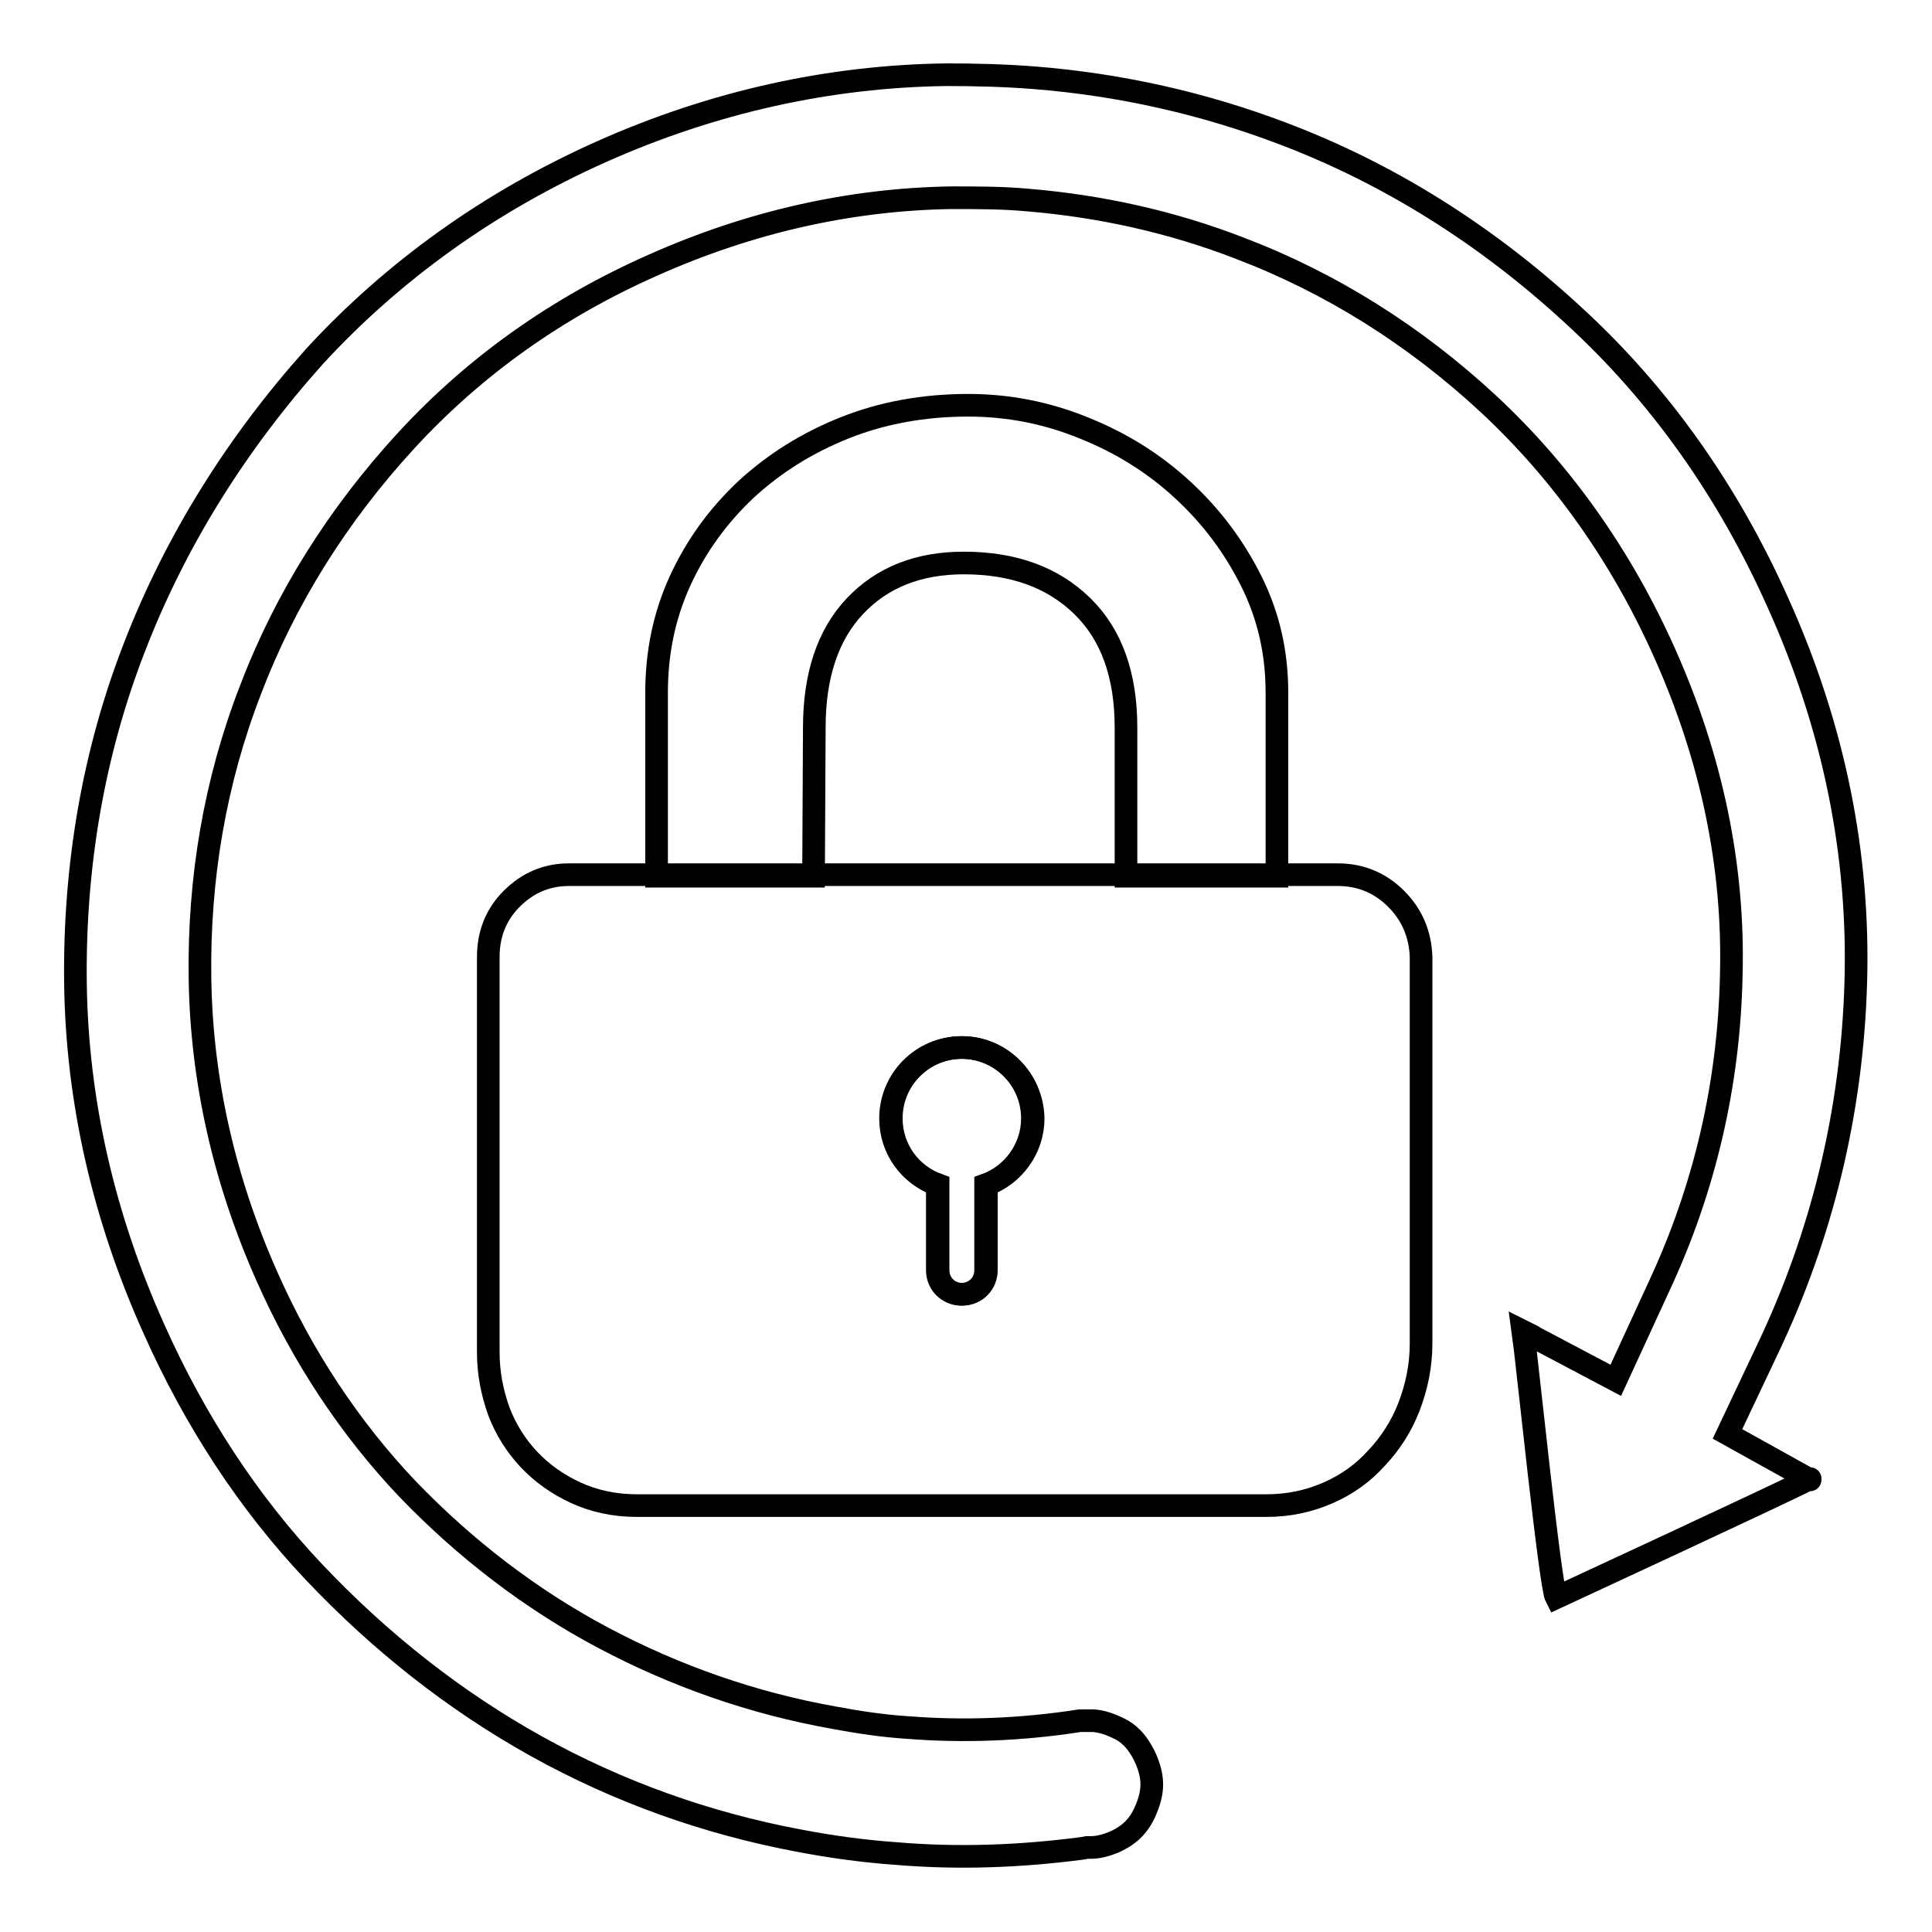
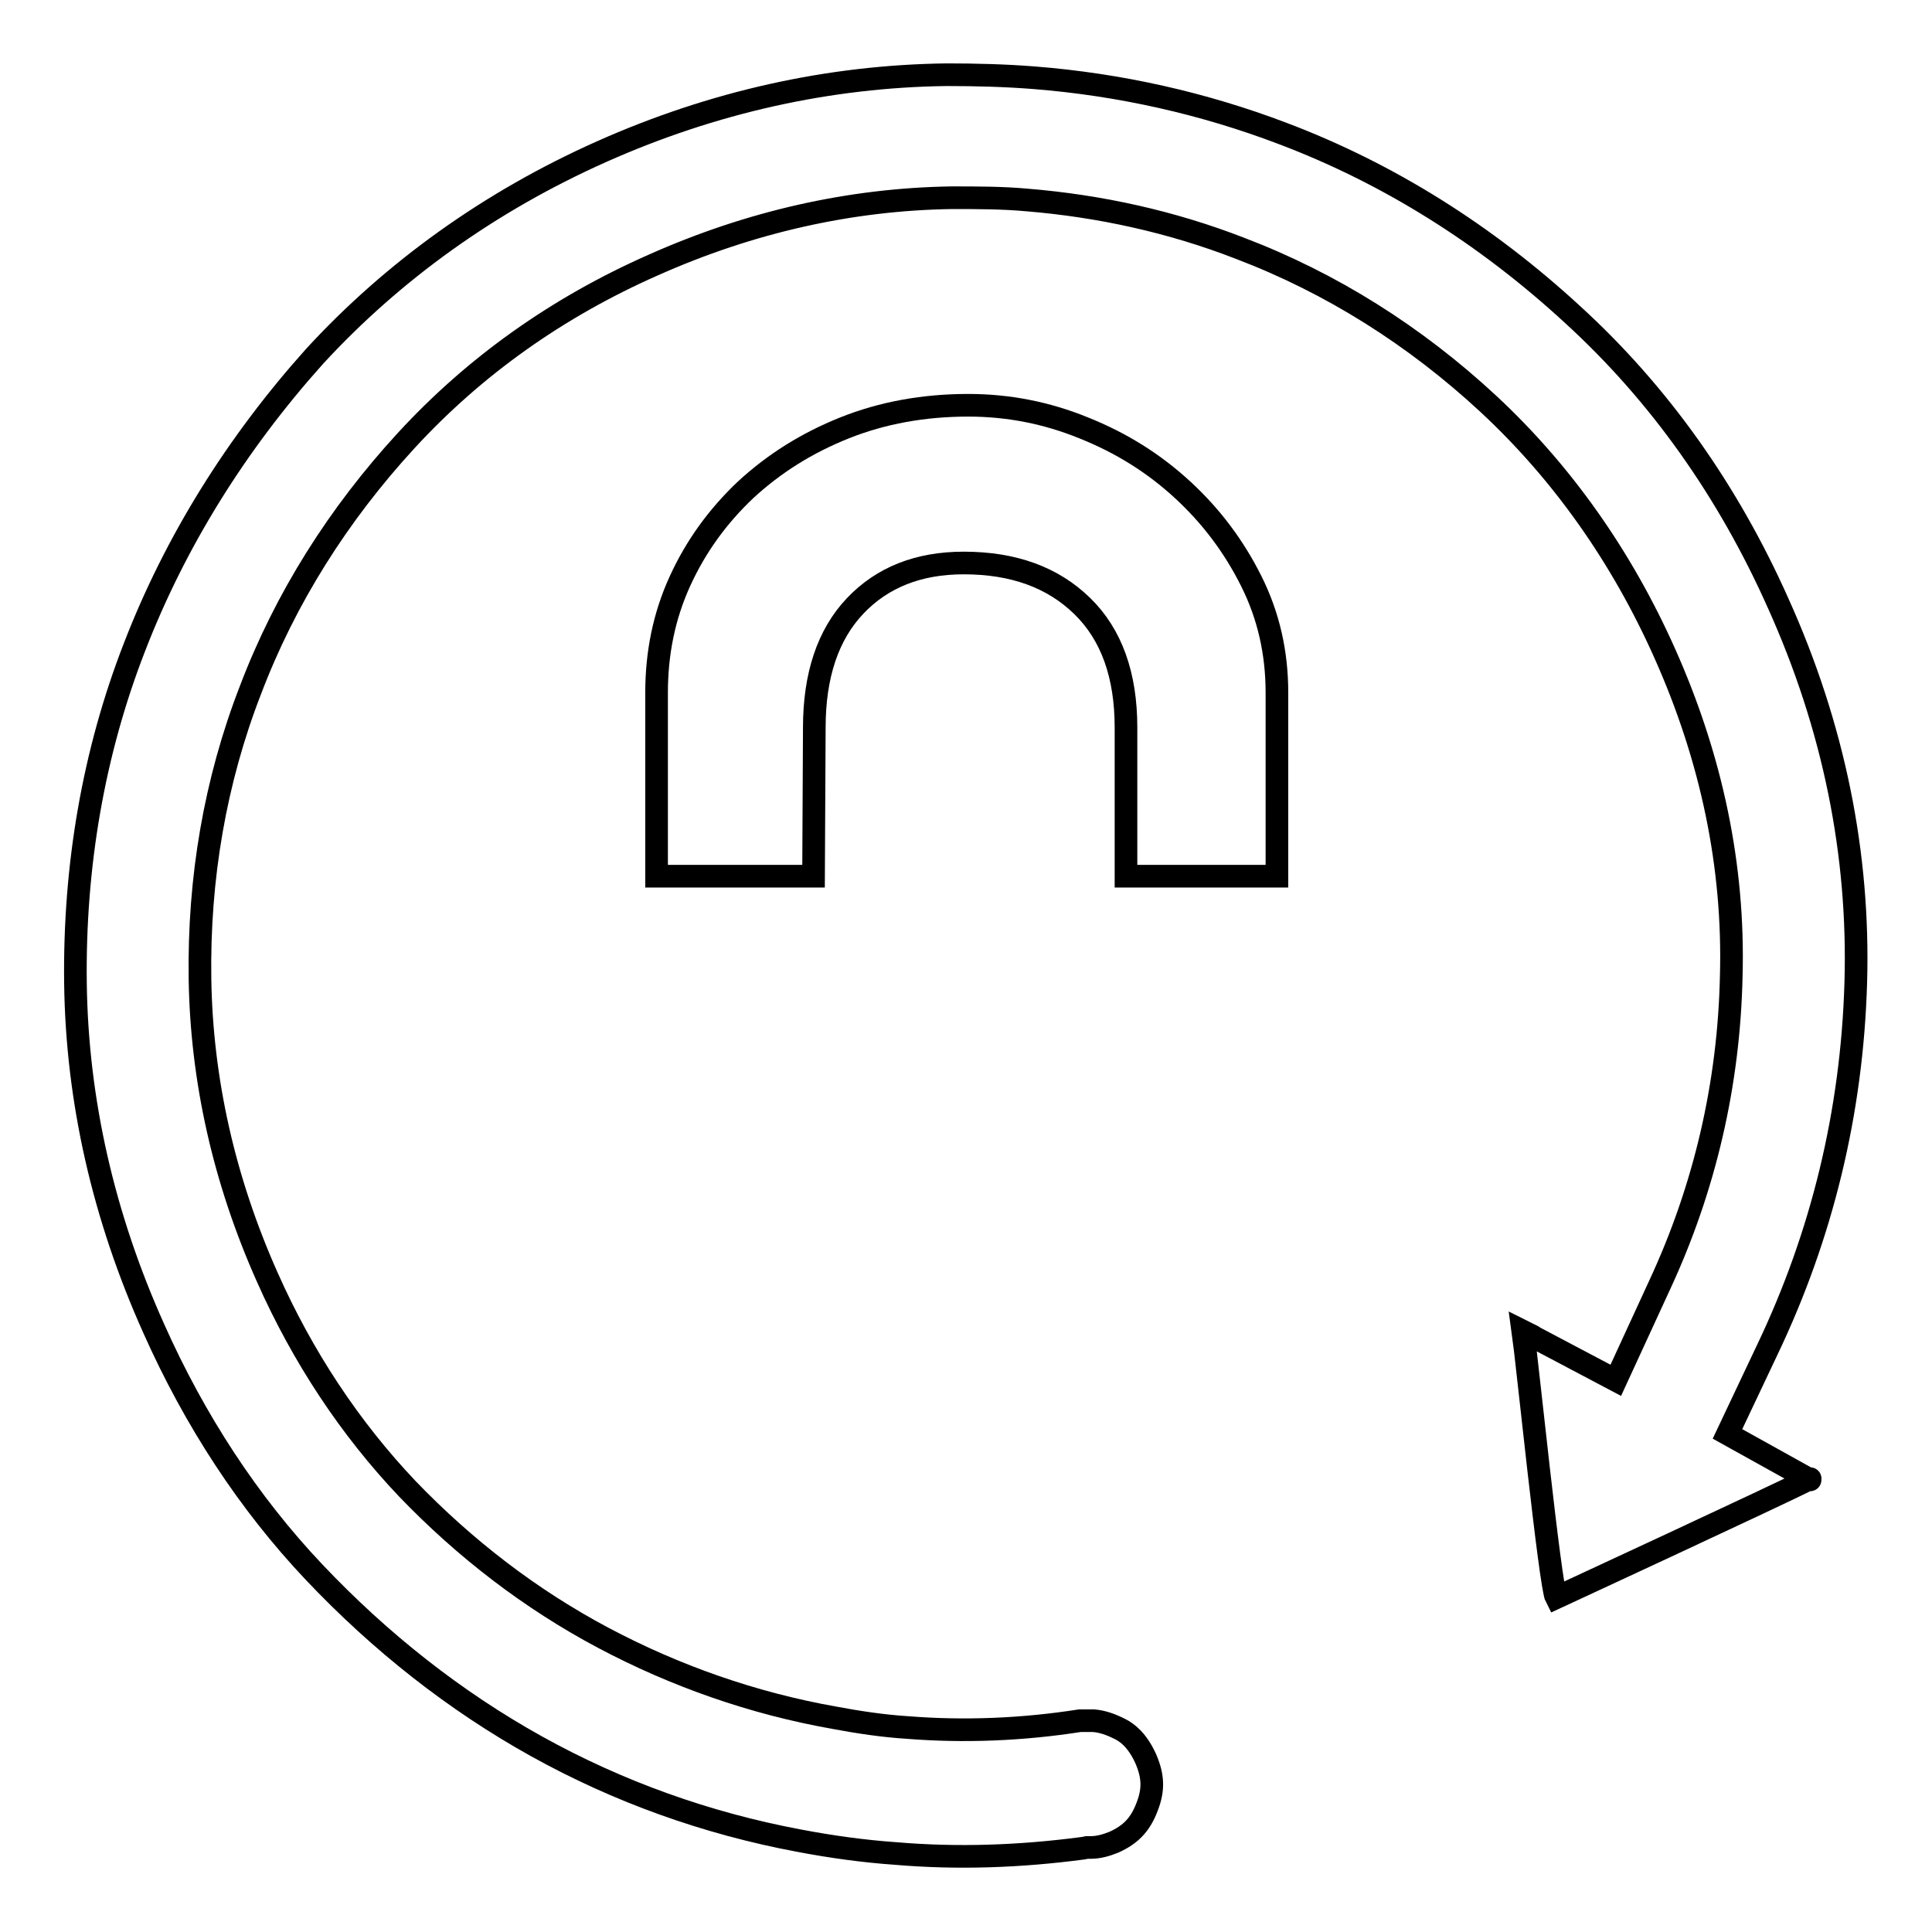
<svg xmlns="http://www.w3.org/2000/svg" version="1.1" x="0px" y="0px" viewBox="0 0 256 256" enable-background="new 0 0 256 256" xml:space="preserve">
  <g>
    <g>
-       <path stroke-width="3" fill-opacity="0" stroke="#000000" d="M185,119.1c-2.1-2.1-4.7-3.2-7.7-3.2H75.4c-3,0-5.5,1.1-7.6,3.2c-2.1,2.1-3.1,4.7-3.1,7.7v52.4c0,2.7,0.5,5.3,1.4,7.8c0.9,2.4,2.3,4.6,4,6.4c1.7,1.8,3.8,3.3,6.2,4.4c2.4,1.1,5.1,1.7,8.1,1.7h83.4c3,0,5.7-0.6,8.2-1.7c2.5-1.1,4.6-2.6,6.4-4.6c1.8-1.9,3.3-4.2,4.3-6.8c1-2.6,1.6-5.4,1.6-8.4v-51.2C188.2,123.8,187.1,121.2,185,119.1z M130.6,157v11.3c0,1.8-1.4,3.2-3.2,3.2c-1.8,0-3.2-1.4-3.2-3.2V157c-3.6-1.3-6.2-4.7-6.2-8.8c0-5.2,4.2-9.4,9.4-9.4s9.4,4.2,9.4,9.4C136.8,152.2,134.2,155.7,130.6,157z" />
-       <path stroke-width="3" fill-opacity="0" stroke="#000000" d="M127.5,138.8c-5.2,0-9.4,4.2-9.4,9.4c0,4.1,2.6,7.5,6.2,8.8v11.3c0,1.8,1.4,3.2,3.2,3.2c1.8,0,3.2-1.4,3.2-3.2V157c3.6-1.3,6.2-4.8,6.2-8.8C136.8,143,132.6,138.8,127.5,138.8z" />
      <path stroke-width="3" fill-opacity="0" stroke="#000000" d="M107.9,96.4c0-6.9,1.8-12.3,5.4-16.1c3.6-3.8,8.4-5.7,14.4-5.7c6.6,0,11.8,1.9,15.7,5.7s5.8,9.2,5.8,16.1v19.7h20V91.8c0-5.3-1.1-10.2-3.4-14.8c-2.3-4.6-5.3-8.6-9.1-12.1c-3.8-3.5-8.1-6.2-13.1-8.2c-4.9-2-10-3-15.3-3c-5.9,0-11.4,1-16.4,3c-5,2-9.3,4.7-13.1,8.2c-3.7,3.5-6.6,7.5-8.7,12.1c-2.1,4.6-3.1,9.5-3.1,14.8v24.3h20.8L107.9,96.4L107.9,96.4z" />
      <path stroke-width="3" fill-opacity="0" stroke="#000000" d="M228.9,190l5.3-11.2c7.2-15.1,11.2-31.4,11.7-48.6c0.5-17-2.9-33.9-10.3-50.3c-6.6-14.8-15.7-27.7-27.2-38.2c-11.5-10.6-24.4-18.7-38.4-24c-10.5-4-21.6-6.5-33-7.4c-3.8-0.3-7.7-0.4-11.6-0.4c-15.5,0.2-30.9,3.6-45.7,10.2c-14.8,6.6-27.6,15.8-38,27.1C31.3,58.8,23.2,71.8,17.8,85.8c-5.4,13.9-8,28.9-7.8,44.5c0.2,15.5,3.7,30.9,10.4,45.8c5.4,12.1,12.5,23,21.2,32.2c8.8,9.3,18.7,17.1,29.5,23.1c10.8,6,22.5,10.2,34.8,12.5c4.2,0.8,8.5,1.4,12.8,1.7c8.2,0.7,16.5,0.4,24.8-0.7l0.5-0.1l0.5,0c1.1,0,2.1-0.3,3.1-0.7c2.2-1,3.5-2.3,4.4-4.7c0.9-2.3,0.8-4.1-0.2-6.4c-1.1-2.4-2.4-3.4-3.4-3.9c-1.2-0.6-2.3-1-3.5-1.1c-0.6,0-1.2,0-1.8,0c-7.7,1.2-15.4,1.5-22.9,0.9c-3.2-0.2-6.5-0.7-9.7-1.3c-10.7-1.9-21-5.5-30.6-10.6c-9.6-5.1-18.3-11.8-25.9-19.7c-7.6-8-13.9-17.5-18.6-28.1c-5.7-12.8-8.7-26.1-8.9-39.5c-0.2-13.3,2-26.2,6.7-38.3c4.6-12.1,11.6-23.2,20.6-33c9.1-9.9,20.1-17.7,32.8-23.3c12.8-5.7,26.1-8.7,39.5-8.9c3.4,0,6.7,0,10,0.3c9.7,0.8,19.2,2.9,28.2,6.4c12.1,4.6,23.2,11.6,32.9,20.6c9.8,9.1,17.7,20.3,23.4,33.1c6.2,13.9,9.2,28.2,8.8,42.7c-0.3,14.3-3.5,28.1-9.5,41l-5.8,12.6l-12.3-6.5c0,0,3,1.5,0,0c0.5,3.5,3.6,33.8,4.4,35.3c0,0,29.8-13.8,33.5-15.7c0.4-0.2-0.1,0.1,0,0c-5.4-2.9,1.2,0.7,0,0L228.9,190z" />
    </g>
  </g>
</svg>